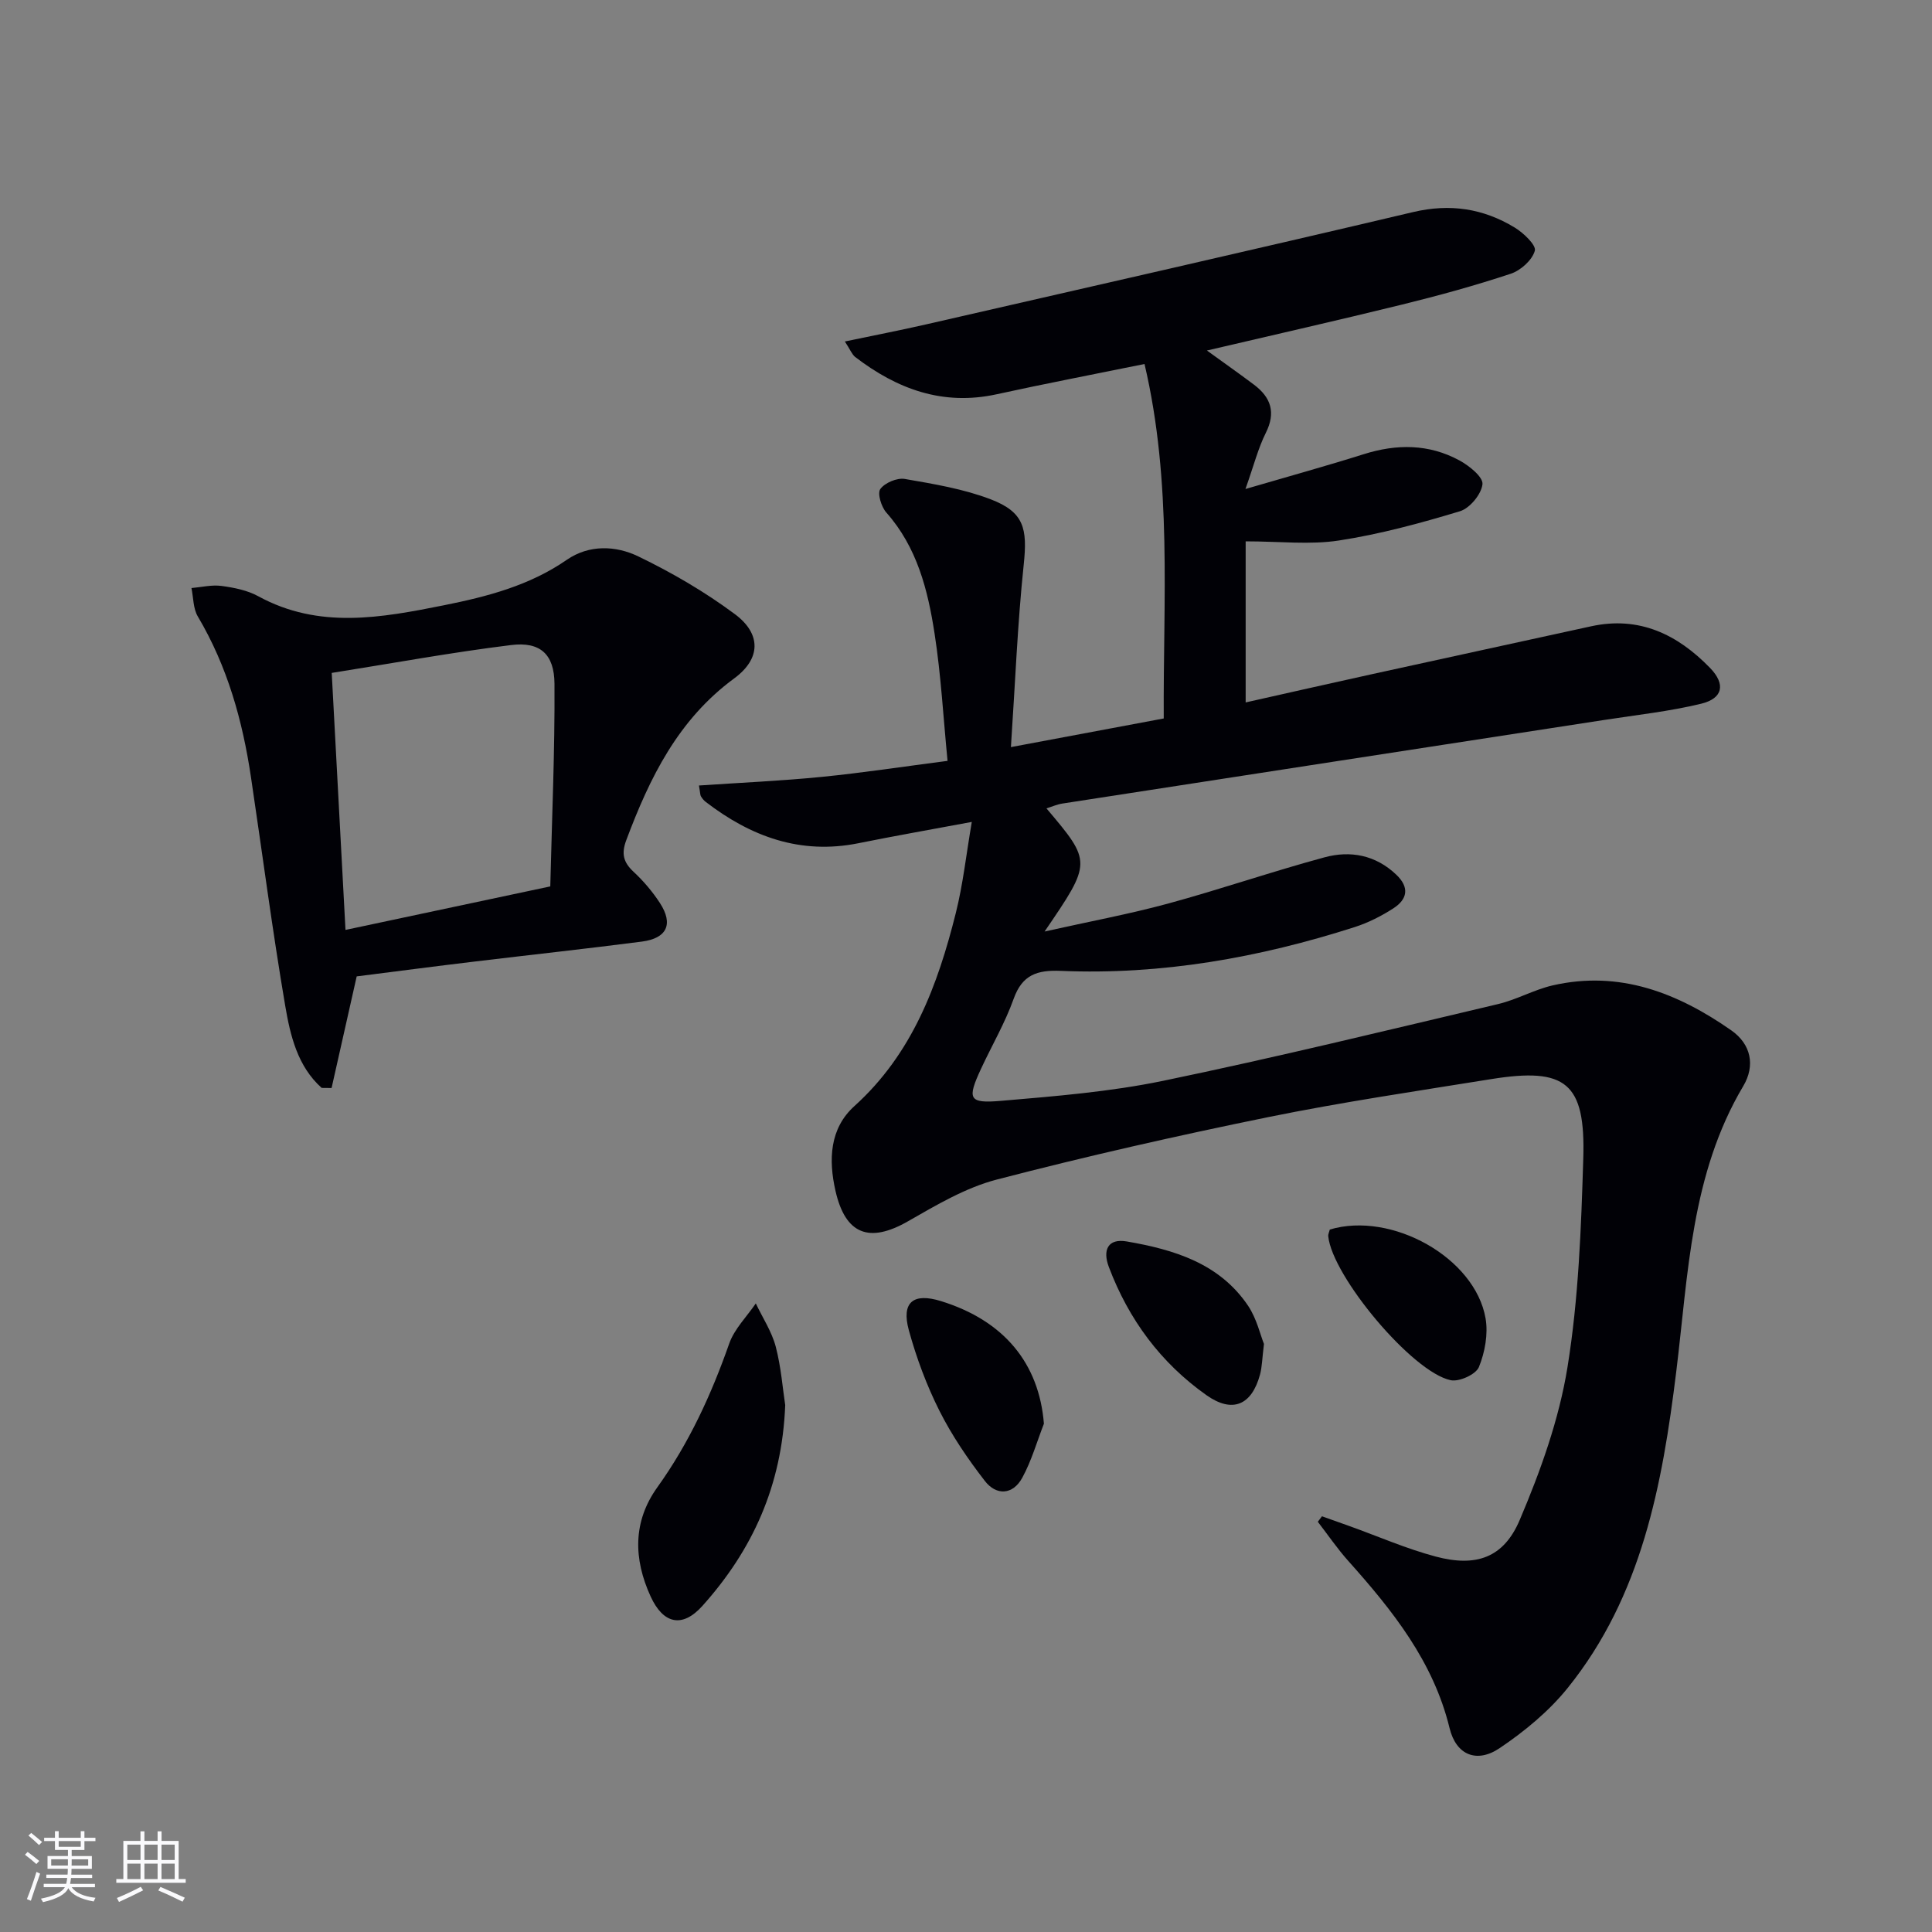
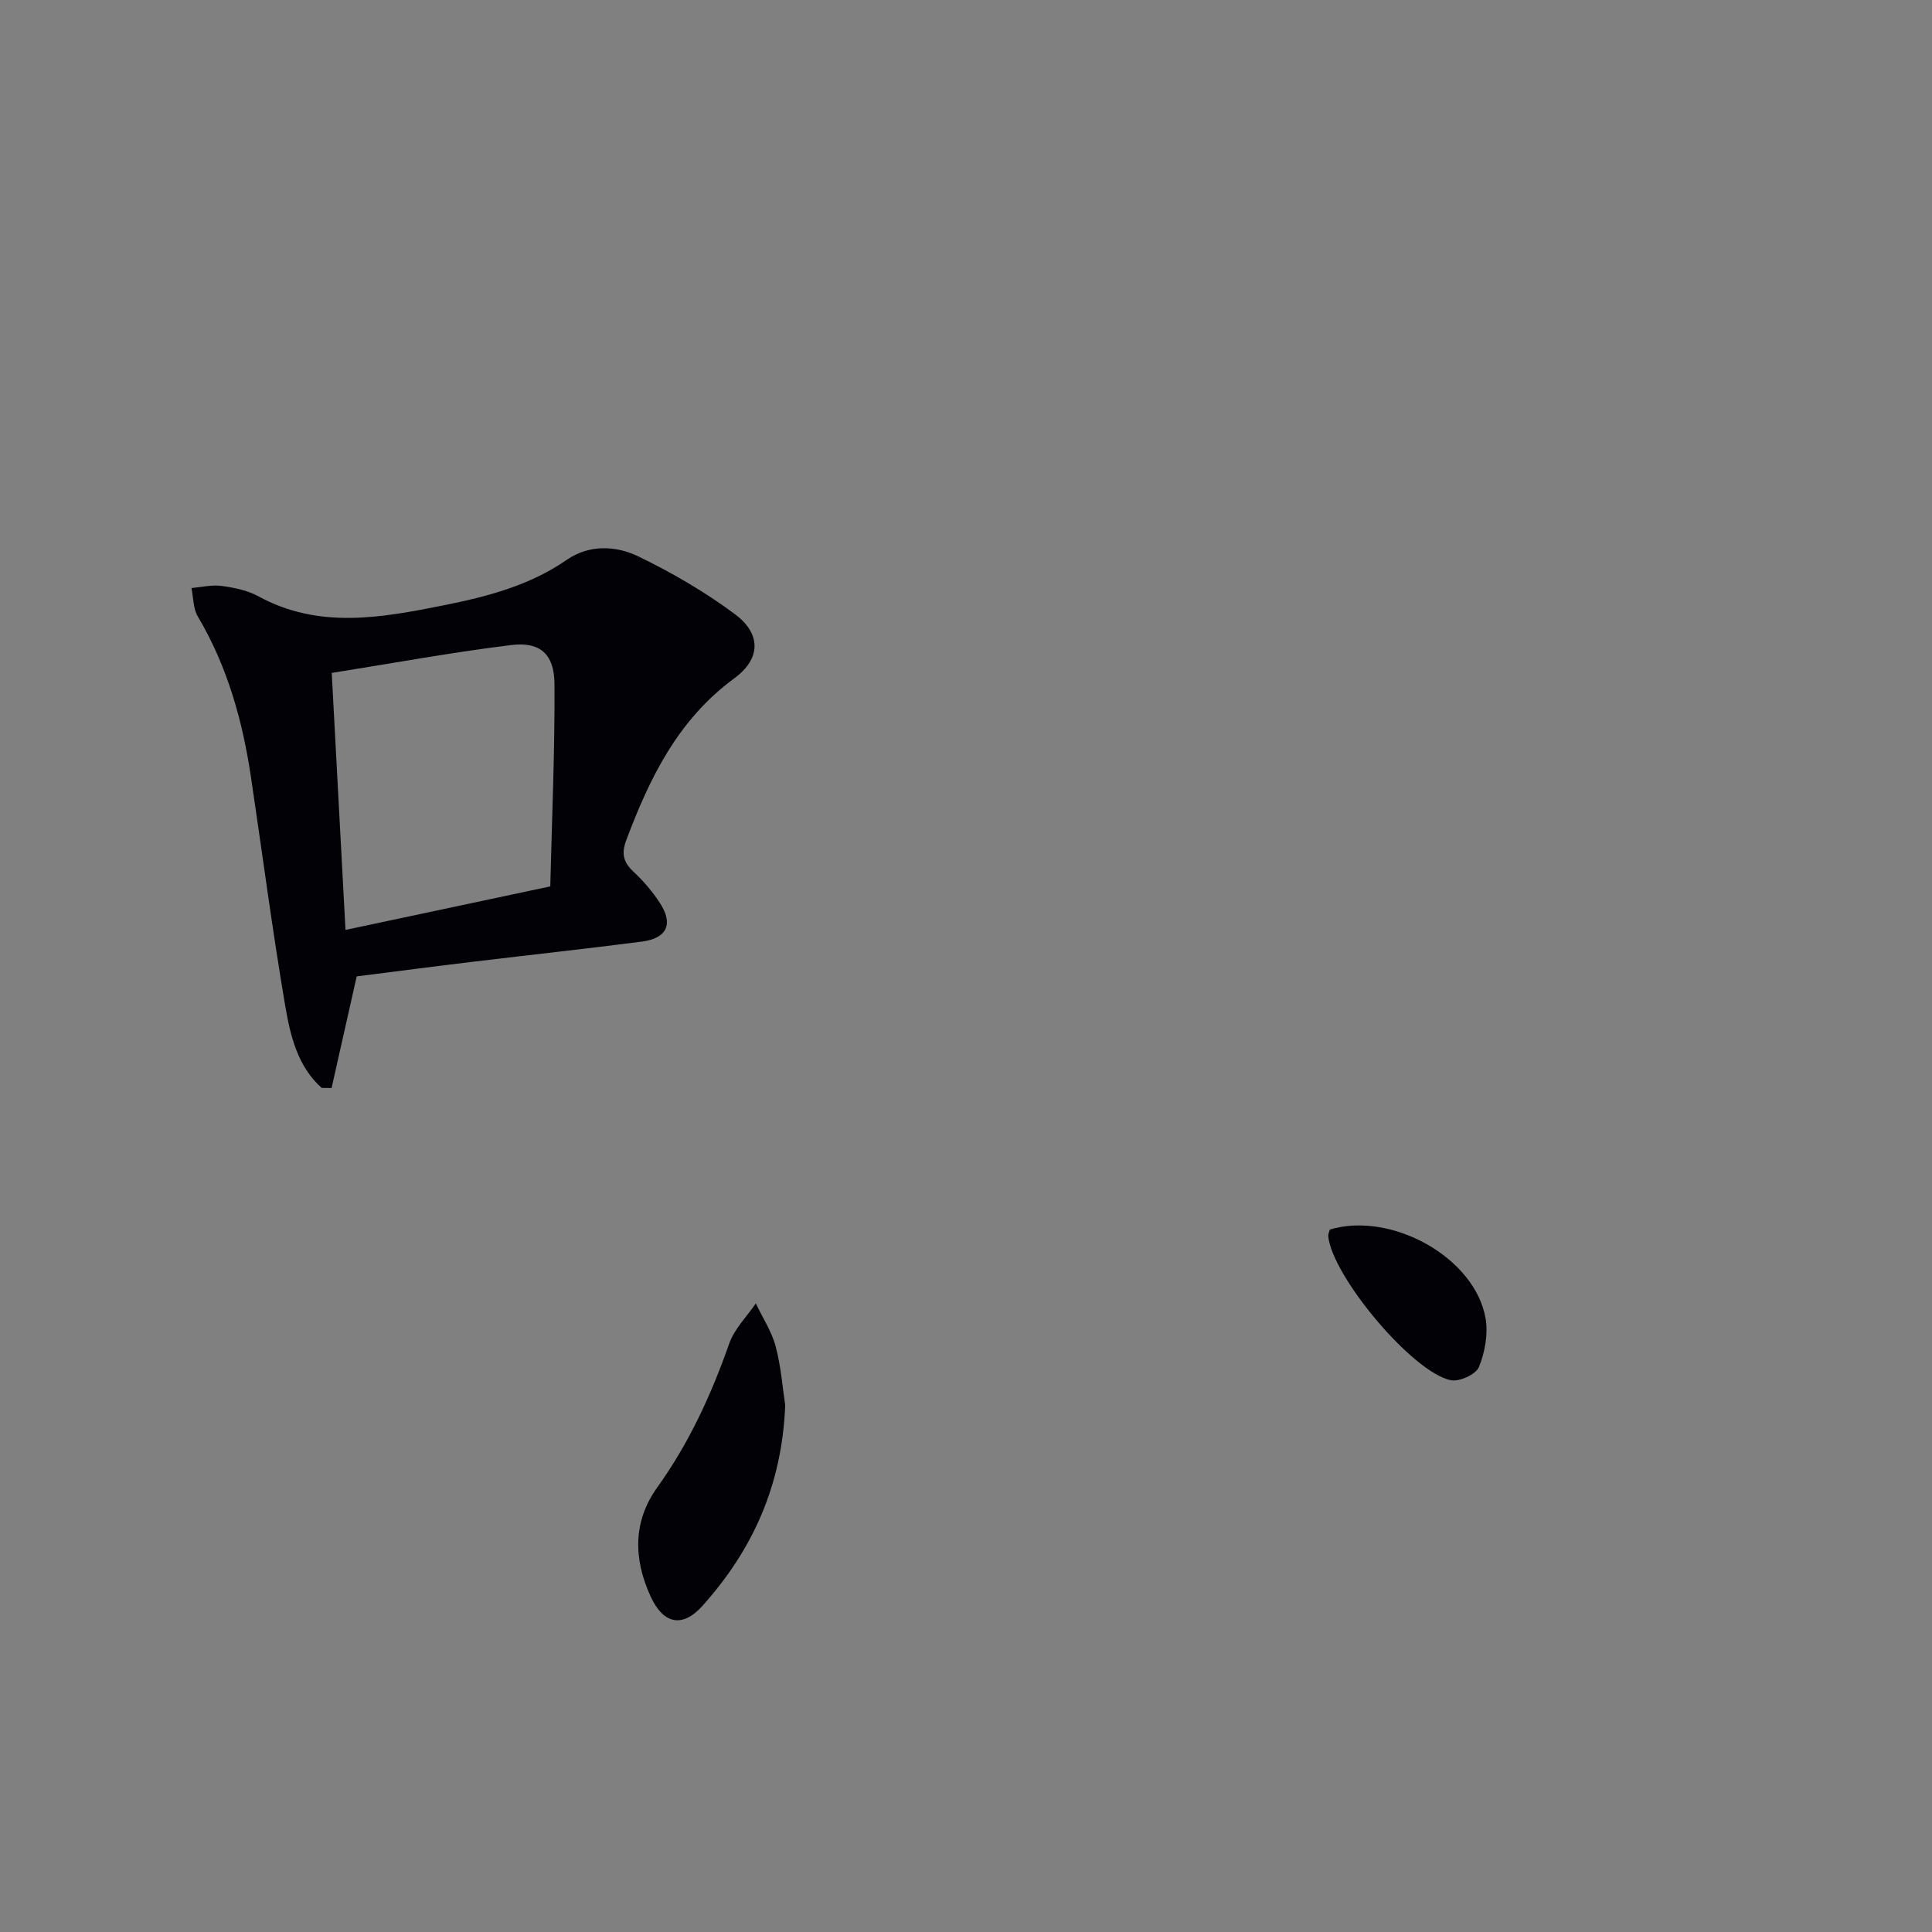
<svg xmlns="http://www.w3.org/2000/svg" enable-background="new 0 0 400 400" viewBox="0 0 400 400">
  <rect x="0" y="0" width="400" height="400" fill="#808080" stroke="none" />
  <g fill="#010106">
-     <path d="m174.92 70.7c6-1.26 11.46-2.31 16.87-3.55 33.6-7.7 67.22-15.32 100.77-23.24 7.65-1.81 14.54-.75 21.04 3.2 1.82 1.1 4.49 3.65 4.17 4.8-.54 1.94-2.91 4.07-4.97 4.76-7.39 2.45-14.92 4.52-22.48 6.38-13.21 3.25-26.48 6.25-40.44 9.52 3.5 2.54 6.67 4.76 9.75 7.08 3.5 2.63 4.56 5.74 2.44 9.98-1.59 3.18-2.47 6.71-4.21 11.61 9.03-2.64 16.79-4.78 24.47-7.2 6.83-2.16 13.5-2.15 19.82 1.28 2.02 1.09 4.94 3.44 4.78 4.93-.22 2.07-2.62 4.98-4.67 5.6-8.21 2.48-16.56 4.75-25.02 6.05-6.01.93-12.27.18-19.34.18v33.35c8.4-1.88 17.34-3.92 26.29-5.88 15.07-3.31 30.15-6.58 45.22-9.88 9.99-2.19 17.92 1.7 24.64 8.62 3.26 3.36 2.67 6.3-1.81 7.4-6.59 1.6-13.39 2.33-20.11 3.37-37.4 5.77-74.8 11.52-112.2 17.31-1.08.17-2.1.63-3.27 1 9.41 11.13 9.41 11.13-.39 25.49 9.36-2.09 17.54-3.61 25.55-5.78 10.87-2.96 21.54-6.64 32.41-9.58 5.34-1.45 10.56-.49 14.84 3.58 2.79 2.64 2.33 5.09-.57 6.97-2.48 1.6-5.21 2.99-8.02 3.89-19.77 6.34-40 9.94-60.81 9.07-4.93-.21-8.02.78-9.81 5.8-1.78 4.98-4.5 9.63-6.74 14.45-2.92 6.3-2.59 7.23 4.11 6.66 11.24-.96 22.57-1.87 33.59-4.15 23.22-4.81 46.27-10.44 69.35-15.89 3.85-.91 7.42-2.97 11.27-3.86 13.85-3.18 25.89 1.54 37 9.3 4.11 2.87 5 7.3 2.49 11.53-10.87 18.28-11.39 38.92-13.88 59.13-2.88 23.42-7.14 46.47-22.49 65.51-3.88 4.82-8.91 8.96-14.07 12.44-4.76 3.21-9.02 1.42-10.37-4.13-3.36-13.82-11.81-24.37-20.96-34.61-2.28-2.55-4.22-5.4-6.32-8.12.29-.38.58-.76.86-1.14 1.93.69 3.85 1.37 5.78 2.06 5.92 2.13 11.72 4.67 17.77 6.28 8.31 2.21 14.04.31 17.39-7.57 4.31-10.14 8.14-20.82 9.89-31.63 2.3-14.21 2.83-28.77 3.27-43.2.48-15.7-3.6-18.94-19.08-16.45-15.41 2.48-30.87 4.76-46.16 7.87-18.83 3.84-37.61 8.09-56.21 12.93-6.44 1.68-12.5 5.28-18.37 8.64-8 4.58-12.93 2.73-14.99-6.25-1.49-6.52-1.22-12.98 3.91-17.61 11.98-10.82 17.24-24.99 20.99-39.97 1.49-5.94 2.15-12.09 3.31-18.86-8.9 1.66-16.2 2.94-23.47 4.41-12.01 2.42-22.28-1.37-31.65-8.58-.38-.3-.71-.71-.96-1.13-.16-.26-.13-.63-.41-2.24 8.52-.58 16.97-.95 25.37-1.78s16.76-2.11 26.1-3.32c-.88-8.97-1.35-17.71-2.68-26.31-1.39-9.04-3.61-17.9-10-25.11-1.04-1.18-1.89-3.96-1.24-4.86.93-1.29 3.46-2.36 5.06-2.09 6 1.04 12.13 2.05 17.78 4.21 6.94 2.66 7.64 6.04 6.85 13.53-1.28 12.19-1.76 24.46-2.65 37.78 11.24-2.11 21.23-3.98 31.64-5.93-.14-24.51 1.8-48.74-3.98-73.39-10.59 2.16-20.63 4.08-30.62 6.27-11.15 2.44-20.63-1.08-29.31-7.74-.67-.56-1.04-1.57-2.11-3.19z" />
    <path d="m73.85 202.15c-1.85 8.22-3.52 15.67-5.2 23.11-.68-.01-1.37-.02-2.05-.02-4.99-4.45-6.5-10.83-7.55-17.01-2.67-15.7-4.73-31.51-7.08-47.26-1.74-11.74-4.89-23.01-11.01-33.33-.98-1.65-.91-3.91-1.32-5.89 2.08-.18 4.2-.71 6.22-.44 2.6.35 5.36.9 7.62 2.14 12.55 6.86 25.44 4.46 38.4 1.87 8.99-1.8 17.73-4.07 25.46-9.41 4.61-3.19 10.16-2.97 14.82-.71 6.98 3.37 13.79 7.34 20 11.96 5.49 4.09 5.38 9.24-.16 13.3-11.61 8.53-17.5 20.57-22.34 33.5-1.05 2.8-.6 4.57 1.52 6.54 2.05 1.91 3.92 4.11 5.45 6.46 2.83 4.37 1.47 7.31-3.76 7.99-11.52 1.49-23.07 2.74-34.61 4.13-8.21.98-16.41 2.06-24.41 3.07zm40.08-18.63c.34-14.18.96-28.07.87-41.94-.04-6.17-2.99-8.77-8.97-8.03-12.28 1.51-24.47 3.76-37.15 5.77.96 17.96 1.89 35.18 2.85 53.21 13.99-2.97 27.4-5.82 42.4-9.01z" />
    <path d="m162.57 290.92c-.66 16.8-6.87 30.1-17.14 41.56-4.18 4.66-8.12 3.73-10.72-1.94-3.57-7.79-3.71-15.51 1.39-22.62 6.56-9.15 11.16-19.16 14.87-29.73 1.07-3.05 3.63-5.57 5.51-8.33 1.41 2.97 3.3 5.82 4.13 8.95 1.12 4.3 1.45 8.81 1.96 12.11z" />
-     <path d="m216.13 294.76c-1.46 3.76-2.57 7.71-4.49 11.21-1.94 3.55-5.37 3.72-7.74.64-3.52-4.55-6.82-9.39-9.4-14.52-2.66-5.29-4.76-10.95-6.33-16.66-1.6-5.83.91-7.83 6.65-6.05 13.09 4.05 20.31 12.92 21.31 25.38z" />
-     <path d="m261.69 278.25c-.38 3.07-.39 4.77-.82 6.35-1.73 6.36-5.73 8.04-11.08 4.26-9.47-6.69-16.11-15.68-20.21-26.53-1.34-3.53-.2-5.98 3.71-5.3 9.78 1.69 19.22 4.52 25.15 13.37 1.75 2.64 2.49 5.96 3.25 7.85z" />
    <path d="m275.32 254.56c12.8-3.82 30.07 5.83 32.25 18.39.56 3.23-.13 7.02-1.38 10.09-.62 1.51-4.05 3.08-5.82 2.72-7.96-1.63-24.54-21.53-25.37-29.8-.04-.46.22-.95.32-1.4z" />
  </g>
-   <path d="m5.17 384 .55-.58c.85.61 1.65 1.24 2.4 1.87l-.59.64c-.83-.73-1.62-1.38-2.36-1.93m1.22 9.53-.82-.34c.71-1.76 1.37-3.64 1.98-5.63.24.13.5.25.76.36-.6 1.67-1.24 3.54-1.92 5.61m-.5-13.5.57-.54c.56.44 1.31 1.06 2.26 1.87l-.64.64c-.68-.66-1.41-1.32-2.19-1.97m3.25.46h2.24v-1.36h.77v1.36h4.57v-1.36h.76v1.36h2.28v.69h-2.28v1.84h-2.64v1.26h4.18v2.64h-4.21c0 .45-.02.86-.05 1.21h4.32v.69h-4.38c-.04.34-.1.75-.19 1.22h5.15v.69h-4.82c.87 1.19 2.51 1.92 4.93 2.19-.17.32-.3.57-.37.76-2.77-.49-4.52-1.41-5.26-2.76-.56 1.26-2.3 2.23-5.24 2.9-.12-.24-.26-.48-.43-.72 2.73-.55 4.38-1.34 4.96-2.38h-4.38v-.69h4.65c.1-.38.17-.79.21-1.22h-4.32v-.69h4.4c.03-.34.05-.75.05-1.21h-4.2v-2.64h4.23v-1.26h-2.69v-1.84h-2.24zm1.46 4.46v1.29h3.45c.01-.4.02-.57.01-.53v-.32-.45h-3.46zm1.55-2.59h4.57v-1.19h-4.57zm6.11 2.59h-3.42v.77c-.01.19-.01.37-.02.53h3.44z" fill="#fafafc" />
-   <path d="m32.63 379.16h.82v1.98h3.54v7.89h1.46v.78h-14.37v-.78h1.46v-7.89h3.54v-1.98h.82v1.98h2.73zm-3.49 11.48.5.73c-1.61.82-3.28 1.63-5 2.41-.13-.27-.28-.55-.44-.82 1.75-.72 3.4-1.49 4.94-2.32m-2.78-5.55h2.73v-3.18h-2.73zm0 3.95h2.73v-3.2h-2.73zm3.54-3.95h2.73v-3.18h-2.73zm0 3.95h2.73v-3.2h-2.73zm7.89 4.68c-1.84-.92-3.51-1.7-5.02-2.32l.45-.73c1.89.8 3.57 1.55 5.04 2.23zm-1.62-11.81h-2.73v3.18h2.73zm-2.73 7.13h2.73v-3.2h-2.73z" fill="#fafafc" />
</svg>